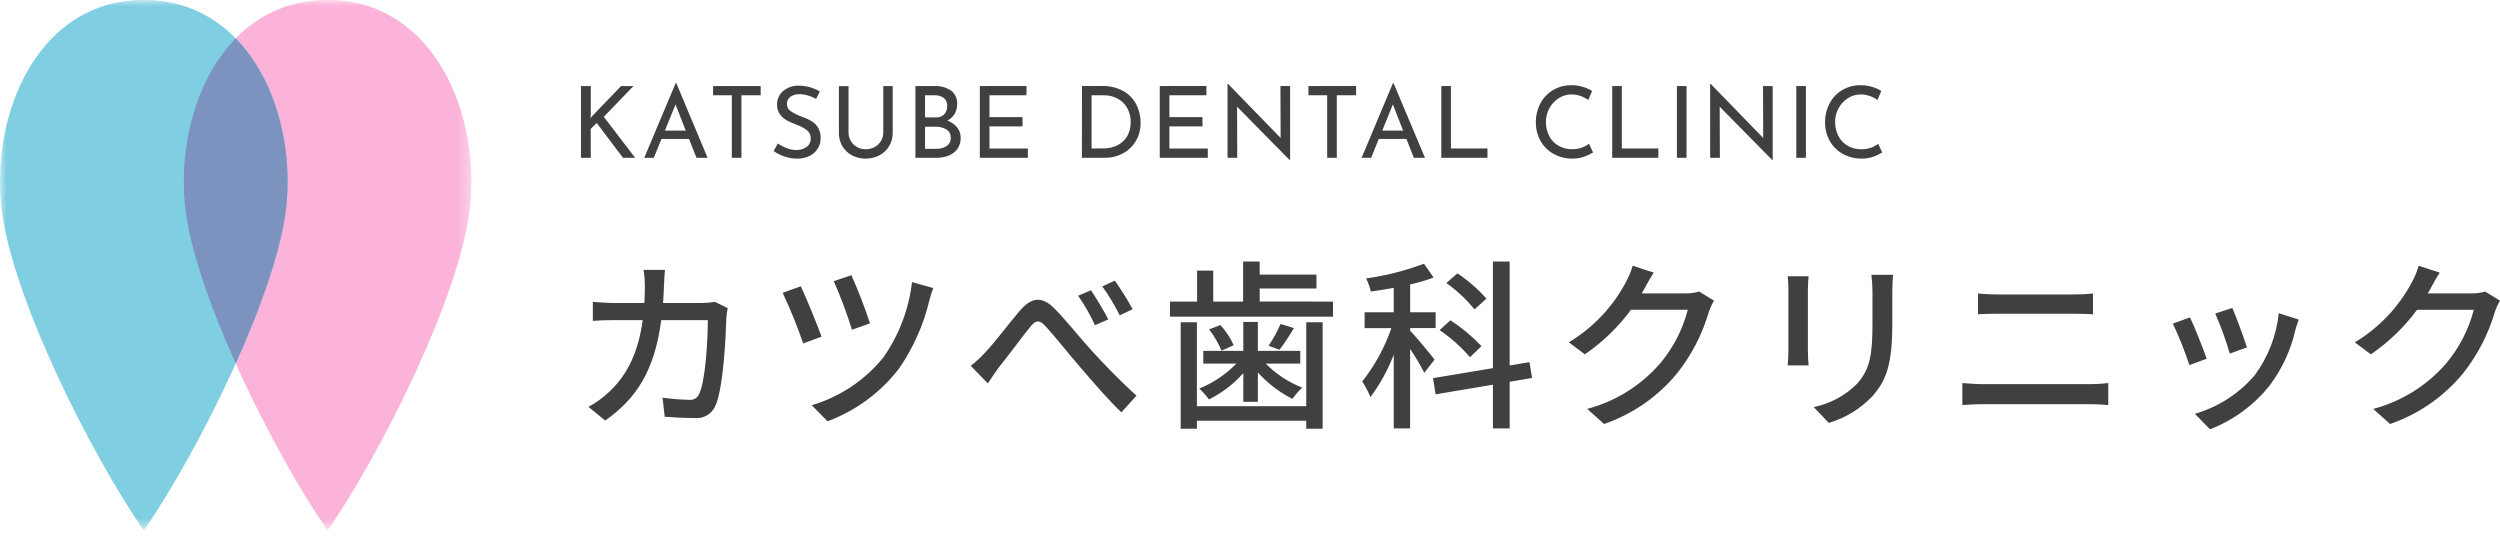
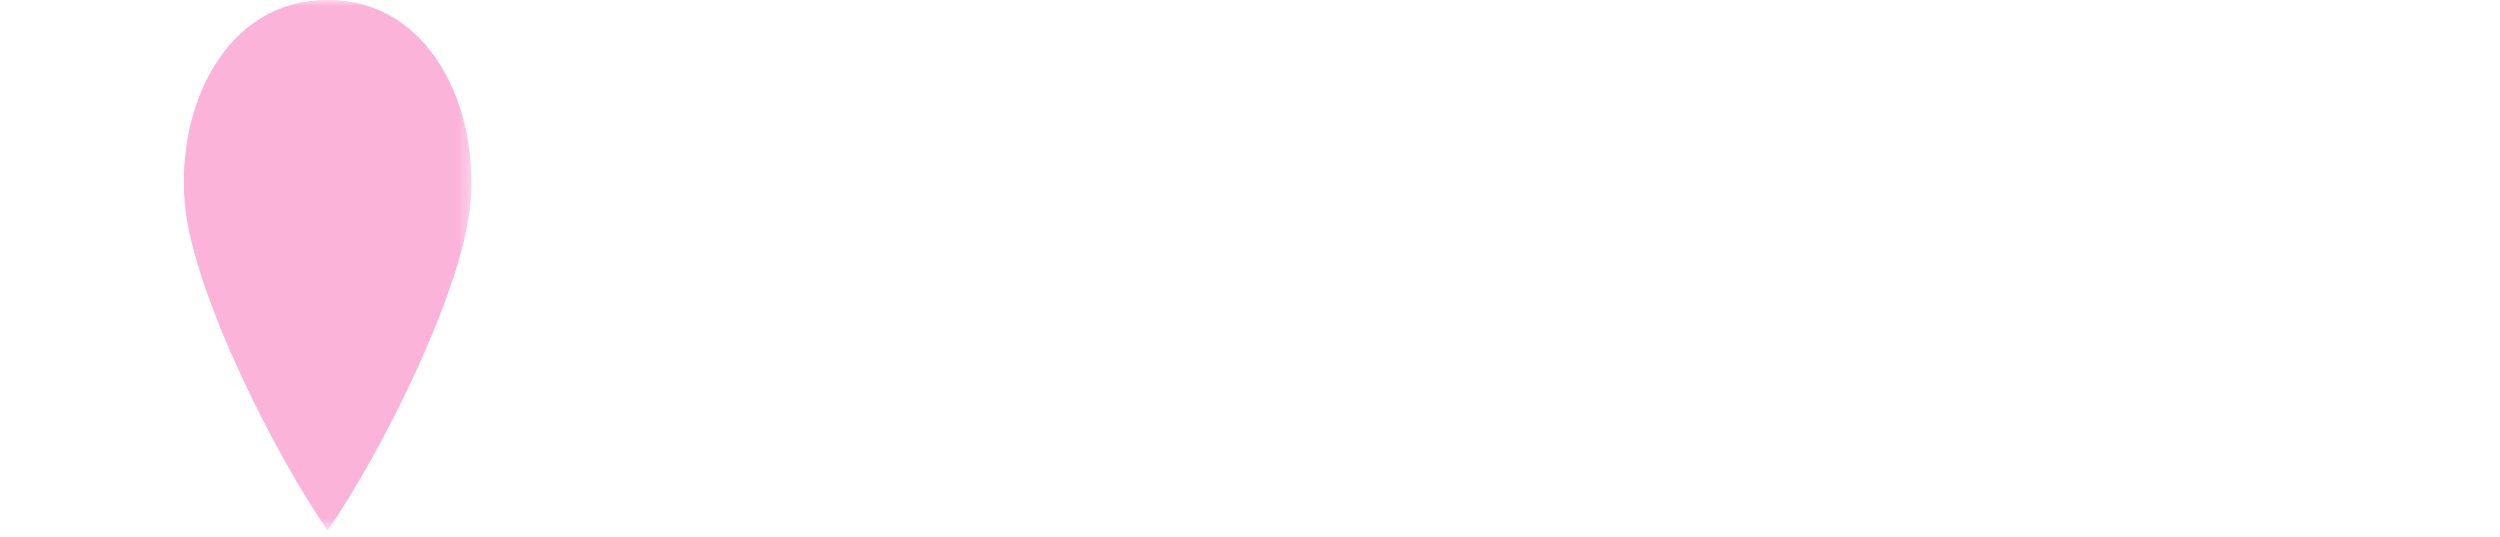
<svg xmlns="http://www.w3.org/2000/svg" width="205" height="44" viewBox="0 0 205 44" fill="none">
  <g clip-path="url(#clip0_4082_455)">
    <mask id="mask0_4082_455" style="mask-type:luminance" maskUnits="userSpaceOnUse" x="0" y="0" width="39" height="44">
      <path d="M38.655 0H0V43.457H38.655V0Z" fill="white" />
    </mask>
    <g mask="url(#mask0_4082_455)">
      <path d="M26.891 0C35.281 0 39.297 8.834 38.572 16.704C37.894 24.041 31.133 37.345 26.891 43.457H26.836C22.592 37.345 15.831 24.041 15.155 16.704C14.429 8.834 18.447 0 26.835 0" fill="#FBB3D9" />
-       <path d="M11.82 0C20.209 0 24.225 8.834 23.5 16.704C22.822 24.041 16.062 37.345 11.82 43.457H11.765C7.521 37.345 0.76 24.041 0.084 16.704C-0.643 8.834 3.376 0 11.764 0" fill="#80CEE2" />
-       <path d="M15.156 16.705C15.477 20.193 17.18 25.029 19.328 29.801C21.475 25.03 23.179 20.194 23.5 16.705C23.956 11.753 22.532 6.425 19.328 3.15C16.123 6.425 14.699 11.753 15.156 16.705Z" fill="#7C93BF" />
    </g>
-     <path d="M48.421 9.717L48.518 9.562L50.93 7.056H51.947L49.511 9.578L52.083 12.939H51.082L48.933 10.083L48.437 10.566L48.445 12.939H47.639V7.056H48.445V9.424L48.421 9.717ZM56.502 11.393H54.239L53.613 12.939H52.829L55.406 6.812H55.455L58.023 12.939H57.112L56.502 11.393ZM56.23 10.71L55.395 8.561L54.524 10.71H56.23ZM62.375 7.056V7.812H60.798V12.939H60.009V7.812H58.471V7.056H62.375ZM66.924 8.105C66.708 7.99 66.481 7.897 66.246 7.829C66.026 7.761 65.797 7.725 65.567 7.723C65.297 7.708 65.029 7.784 64.806 7.939C64.715 8.007 64.642 8.096 64.593 8.199C64.544 8.302 64.521 8.415 64.526 8.529C64.525 8.648 64.555 8.766 64.613 8.87C64.671 8.975 64.754 9.063 64.855 9.127C65.148 9.318 65.464 9.472 65.795 9.587C66.063 9.678 66.32 9.797 66.564 9.941C66.778 10.073 66.956 10.254 67.085 10.47C67.233 10.731 67.305 11.028 67.293 11.328C67.296 11.63 67.214 11.926 67.057 12.183C66.894 12.443 66.661 12.651 66.385 12.785C66.07 12.937 65.724 13.013 65.375 13.007C65.017 13.008 64.663 12.949 64.325 12.832C64.009 12.726 63.709 12.576 63.435 12.386L63.785 11.759C64.007 11.922 64.251 12.053 64.509 12.146C64.761 12.246 65.028 12.3 65.299 12.305C65.593 12.311 65.881 12.226 66.125 12.06C66.241 11.98 66.335 11.871 66.397 11.745C66.459 11.618 66.487 11.477 66.479 11.336C66.484 11.213 66.459 11.09 66.407 10.977C66.356 10.865 66.278 10.766 66.182 10.689C65.928 10.498 65.647 10.346 65.348 10.238C65.064 10.134 64.788 10.012 64.522 9.871C64.3 9.75 64.107 9.582 63.956 9.379C63.793 9.151 63.71 8.874 63.72 8.594C63.713 8.383 63.753 8.173 63.836 7.98C63.92 7.786 64.046 7.614 64.204 7.475C64.556 7.179 65.002 7.019 65.462 7.023C66.081 7.021 66.69 7.184 67.225 7.498L66.924 8.105ZM69.579 10.856C69.576 11.104 69.641 11.347 69.766 11.56C69.89 11.767 70.065 11.938 70.275 12.056C70.492 12.179 70.738 12.242 70.987 12.239C71.244 12.242 71.498 12.18 71.724 12.058C71.939 11.943 72.117 11.771 72.24 11.561C72.366 11.348 72.43 11.104 72.428 10.856V7.058H73.201V10.883C73.207 11.272 73.106 11.655 72.908 11.99C72.716 12.308 72.44 12.566 72.11 12.736C71.764 12.917 71.378 13.01 70.987 13.007C70.6 13.012 70.217 12.921 69.872 12.743C69.543 12.573 69.268 12.315 69.079 11.997C68.882 11.66 68.783 11.276 68.79 10.886V7.061H69.579V10.856ZM77.685 9.888C77.995 10 78.27 10.192 78.482 10.445C78.676 10.682 78.78 10.981 78.775 11.287C78.788 11.619 78.693 11.946 78.504 12.219C78.322 12.465 78.073 12.653 77.788 12.762C77.477 12.882 77.147 12.942 76.814 12.939H75.064V7.056H76.586C77.081 7.025 77.573 7.155 77.989 7.426C78.156 7.556 78.288 7.726 78.375 7.92C78.462 8.113 78.499 8.325 78.485 8.537C78.49 8.82 78.418 9.1 78.275 9.345C78.134 9.579 77.929 9.767 77.685 9.888ZM75.854 9.627H76.749C76.876 9.636 77.003 9.618 77.121 9.573C77.24 9.528 77.348 9.458 77.436 9.367C77.595 9.182 77.678 8.943 77.668 8.7C77.678 8.574 77.658 8.449 77.61 8.333C77.562 8.217 77.487 8.114 77.392 8.032C77.166 7.873 76.894 7.796 76.619 7.812H75.854V9.627ZM76.781 12.204C77.081 12.216 77.376 12.135 77.628 11.972C77.737 11.897 77.824 11.795 77.883 11.677C77.941 11.558 77.968 11.426 77.961 11.294C77.969 11.158 77.94 11.022 77.876 10.902C77.812 10.781 77.716 10.681 77.599 10.611C77.334 10.458 77.031 10.382 76.725 10.391H75.854V12.207L76.781 12.204ZM84.173 7.05V7.812H81.135V9.603H83.848V10.362H81.135V12.177H84.285V12.939H80.346V7.056L84.173 7.05ZM88.722 7.05H90.331C90.966 7.026 91.595 7.177 92.15 7.486C92.604 7.749 92.97 8.142 93.2 8.614C93.418 9.067 93.531 9.564 93.529 10.067C93.54 10.597 93.401 11.12 93.13 11.576C92.874 12.004 92.505 12.353 92.064 12.585C91.618 12.822 91.121 12.943 90.616 12.939H88.717L88.722 7.05ZM90.464 12.169C90.867 12.176 91.265 12.088 91.628 11.913C91.96 11.75 92.238 11.494 92.427 11.176C92.627 10.822 92.727 10.419 92.716 10.012C92.727 9.596 92.623 9.185 92.414 8.824C92.224 8.503 91.946 8.242 91.613 8.072C91.279 7.9 90.91 7.811 90.534 7.812H89.509V12.174L90.464 12.169ZM98.927 7.05V7.812H95.892V9.603H98.605V10.362H95.892V12.177H99.039V12.939H95.1V7.056L98.927 7.05ZM105.788 7.05V13.135H105.763L101.439 8.748L101.453 12.939H100.658V6.877H100.699L105.012 11.312L104.996 7.056L105.788 7.05ZM111.199 7.05V7.812H109.618V12.939H108.829V7.812H107.291V7.056L111.199 7.05ZM115.325 11.39H113.06L112.434 12.939H111.652L114.224 6.812H114.27L116.847 12.939H115.936L115.325 11.39ZM115.054 10.707L114.216 8.561L113.345 10.71L115.054 10.707ZM118.977 7.053V12.172H121.971V12.939H118.187V7.056L118.977 7.053ZM130.63 12.5C130.404 12.642 130.162 12.758 129.91 12.846C129.605 12.954 129.284 13.008 128.961 13.005C128.404 13.016 127.855 12.878 127.37 12.606C126.924 12.353 126.558 11.981 126.312 11.531C126.063 11.074 125.935 10.56 125.941 10.04C125.933 9.494 126.062 8.956 126.316 8.473C126.554 8.021 126.913 7.643 127.353 7.383C127.808 7.116 128.328 6.979 128.855 6.988C129.169 6.985 129.481 7.029 129.782 7.118C130.054 7.197 130.314 7.311 130.556 7.457L130.238 8.198C129.843 7.912 129.37 7.753 128.882 7.742C128.509 7.74 128.143 7.844 127.828 8.043C127.504 8.245 127.238 8.526 127.055 8.861C126.862 9.208 126.762 9.599 126.766 9.996C126.76 10.394 126.851 10.788 127.03 11.144C127.2 11.478 127.463 11.757 127.787 11.945C128.133 12.142 128.525 12.242 128.923 12.234C129.418 12.244 129.903 12.086 130.298 11.787L130.63 12.5ZM132.99 7.056V12.174H135.985V12.939H132.201V7.056H132.99ZM138.296 7.056V12.939H137.507V7.056H138.296ZM145.36 7.056V13.135H145.335L141.014 8.748L141.03 12.939H140.233V6.877H140.274L144.584 11.312L144.568 7.056H145.36ZM148.086 7.056V12.939H147.297V7.056H148.086ZM154.344 12.5C154.118 12.642 153.876 12.758 153.624 12.846C153.319 12.954 152.998 13.008 152.674 13.005C152.118 13.016 151.569 12.878 151.083 12.606C150.638 12.353 150.272 11.981 150.026 11.531C149.777 11.074 149.649 10.56 149.655 10.04C149.647 9.494 149.776 8.956 150.03 8.473C150.268 8.021 150.627 7.643 151.067 7.383C151.522 7.116 152.041 6.979 152.569 6.988C152.883 6.985 153.195 7.029 153.496 7.118C153.768 7.197 154.028 7.311 154.269 7.457L153.952 8.198C153.556 7.912 153.084 7.753 152.596 7.742C152.223 7.74 151.857 7.844 151.542 8.043C151.218 8.245 150.952 8.526 150.769 8.861C150.576 9.208 150.476 9.599 150.48 9.996C150.474 10.394 150.565 10.788 150.744 11.144C150.913 11.48 151.176 11.761 151.501 11.951C151.847 12.148 152.239 12.248 152.636 12.239C153.132 12.249 153.617 12.092 154.012 11.792L154.344 12.5Z" fill="#404040" />
-     <path d="M54.524 22.131H52.776C52.84 22.556 52.875 22.985 52.88 23.414C52.88 23.922 52.865 24.399 52.836 24.846H50.434C49.852 24.846 49.18 24.802 48.613 24.757V26.309C49.18 26.264 49.882 26.249 50.434 26.249H52.701C52.328 28.949 51.418 30.755 49.971 32.112C49.458 32.605 48.881 33.026 48.255 33.365L49.628 34.484C52.194 32.679 53.671 30.397 54.223 26.249H58.042C58.042 27.86 57.849 31.232 57.341 32.276C57.279 32.445 57.16 32.588 57.006 32.68C56.851 32.772 56.669 32.809 56.491 32.784C55.767 32.77 55.044 32.711 54.328 32.606L54.507 34.173C55.27 34.234 56.133 34.276 56.938 34.276C57.298 34.318 57.662 34.241 57.974 34.057C58.287 33.874 58.531 33.593 58.669 33.258C59.325 31.796 59.52 27.529 59.564 26.022C59.579 25.843 59.624 25.515 59.669 25.262L58.624 24.754C58.284 24.81 57.94 24.84 57.595 24.844H54.372C54.402 24.381 54.432 23.889 54.447 23.382C54.462 23.026 54.492 22.474 54.524 22.131ZM69.817 22.564L68.37 23.056C68.942 24.355 69.44 25.685 69.862 27.04L71.338 26.517C70.897 25.175 70.388 23.855 69.814 22.564H69.817ZM76.531 23.623L74.785 23.131C74.526 25.358 73.716 27.486 72.428 29.322C70.91 31.185 68.865 32.547 66.561 33.231L67.859 34.544C70.182 33.682 72.214 32.182 73.723 30.218C74.895 28.519 75.74 26.616 76.215 24.608C76.296 24.273 76.401 23.944 76.528 23.623H76.531ZM65.669 23.474L64.177 24.011C64.812 25.363 65.375 26.747 65.863 28.159L67.37 27.607C67.009 26.607 66.084 24.354 65.666 23.474H65.669ZM79.601 29.994L81.004 31.441C81.242 31.083 81.585 30.559 81.914 30.113C82.63 29.232 83.779 27.666 84.435 26.858C84.91 26.248 85.211 26.157 85.791 26.813C86.494 27.577 87.628 29.012 88.568 30.097C89.567 31.25 90.85 32.769 91.955 33.813L93.193 32.441C91.805 31.202 90.418 29.74 89.493 28.726C88.568 27.723 87.404 26.231 86.449 25.282C85.42 24.252 84.569 24.387 83.629 25.476C82.719 26.535 81.511 28.161 80.765 28.922C80.411 29.315 80.022 29.674 79.601 29.994ZM89.463 23.802L88.404 24.25C88.938 25.011 89.402 25.82 89.788 26.667L90.878 26.192C90.522 25.485 89.851 24.384 89.463 23.802ZM91.416 23.011L90.387 23.486C90.929 24.236 91.408 25.03 91.819 25.86L92.878 25.352C92.434 24.546 91.946 23.764 91.416 23.011ZM107.113 33.306H98.146V26.428H96.818V35.156H98.146V34.499H107.113V35.156H108.456V26.428H107.113V33.306ZM101.951 32.945H103.144V30.546C103.95 31.433 104.911 32.166 105.979 32.709C106.215 32.374 106.485 32.064 106.785 31.784C105.659 31.345 104.637 30.675 103.786 29.817H106.621V28.773H103.144V26.399H101.951V28.773H98.668V29.817H101.381C100.52 30.702 99.484 31.397 98.34 31.86C98.634 32.13 98.899 32.43 99.131 32.755C100.203 32.225 101.161 31.49 101.951 30.592V32.945ZM99.147 27.01C99.561 27.544 99.903 28.131 100.164 28.755L101.164 28.308C100.889 27.703 100.521 27.144 100.075 26.652L99.147 27.01ZM105.011 26.562C104.735 27.186 104.406 27.786 104.026 28.353L104.921 28.681C105.35 28.114 105.743 27.521 106.1 26.905L105.011 26.562ZM103.295 24.727V23.654H107.95V22.52H103.293V21.446H101.937V24.729H99.486V22.192H98.161V24.729H95.938V25.967H109.306V24.729L103.295 24.727ZM121.885 24.488C121.186 23.698 120.388 23.001 119.511 22.415L118.601 23.205C119.463 23.822 120.24 24.55 120.913 25.369L121.885 24.488ZM121.482 28.382C120.718 27.578 119.862 26.867 118.93 26.264L118.049 27.07C118.973 27.699 119.81 28.446 120.54 29.293L121.482 28.382ZM117.631 29.486C117.348 29.099 116.08 27.577 115.632 27.113V26.904H117.721V25.607H115.632V23.325C116.286 23.182 116.929 22.992 117.557 22.758L116.766 21.624C115.232 22.199 113.641 22.604 112.019 22.832C112.196 23.171 112.326 23.533 112.407 23.907C113.003 23.817 113.645 23.727 114.286 23.608V25.607H111.899V26.905H114.092C113.549 28.487 112.742 29.965 111.705 31.277C111.964 31.685 112.189 32.114 112.377 32.56C113.17 31.494 113.812 30.325 114.286 29.084V35.126H115.629V28.605C116.053 29.238 116.442 29.895 116.793 30.572L117.631 29.486ZM125.628 30.993L125.419 29.695L123.792 29.967V21.445H122.419V30.188L117.51 31.008L117.719 32.336L122.419 31.545V35.126H123.792V31.307L125.628 30.993ZM135.609 22.355L133.879 21.788C133.744 22.255 133.559 22.705 133.326 23.131C132.245 25.174 130.625 26.881 128.642 28.069L129.955 29.054C131.416 28.059 132.698 26.823 133.744 25.398H138.399C137.981 27.016 137.206 28.52 136.131 29.8C134.557 31.616 132.473 32.916 130.149 33.53L131.536 34.768C133.867 33.964 135.931 32.534 137.504 30.635C138.701 29.131 139.593 27.408 140.13 25.563C140.239 25.246 140.379 24.942 140.548 24.652L139.327 23.907C138.964 24.016 138.587 24.067 138.208 24.056H134.627C134.702 23.936 134.776 23.802 134.836 23.683C134.997 23.383 135.311 22.802 135.609 22.355ZM155.228 22.534H153.453C153.51 22.989 153.54 23.448 153.542 23.907V26.473C153.542 29.084 153.349 30.247 152.304 31.441C151.331 32.43 150.084 33.105 148.723 33.38L149.962 34.678C151.32 34.275 152.549 33.524 153.528 32.5C154.632 31.247 155.169 29.979 155.169 26.562V23.907C155.169 23.369 155.199 22.922 155.231 22.534H155.228ZM148.306 22.653H146.59C146.631 23.02 146.651 23.389 146.65 23.757V28.755C146.65 29.188 146.605 29.71 146.59 29.964H148.306C148.276 29.666 148.246 29.143 148.246 28.755V23.757C148.246 23.34 148.276 22.967 148.306 22.653ZM162.196 24.071V25.771C162.671 25.742 163.255 25.727 163.792 25.727H170.073C170.581 25.727 171.207 25.742 171.625 25.771V24.071C171.109 24.122 170.591 24.147 170.073 24.145H163.776C163.285 24.145 162.691 24.115 162.196 24.071ZM160.913 31.411V33.216C161.45 33.172 162.062 33.142 162.614 33.142H171.386C171.804 33.142 172.386 33.172 172.878 33.216V31.411C172.383 31.471 171.885 31.5 171.386 31.501H162.614C162.062 31.501 161.465 31.453 160.913 31.411ZM183.053 25.249L181.651 25.712C182.118 26.779 182.517 27.876 182.844 28.994L184.247 28.487C184.053 27.83 183.322 25.876 183.053 25.249ZM188.499 26.204L186.858 25.682C186.666 27.53 185.981 29.292 184.874 30.785C183.584 32.288 181.883 33.382 179.98 33.932L181.218 35.201C183.148 34.457 184.843 33.21 186.127 31.589C187.131 30.25 187.842 28.715 188.215 27.083C188.275 26.846 188.365 26.577 188.499 26.204ZM179.577 26.028L178.175 26.535C178.695 27.641 179.147 28.777 179.531 29.937L180.948 29.415C180.666 28.591 179.92 26.711 179.577 26.028ZM200.062 22.358L198.331 21.791C198.197 22.257 198.012 22.707 197.779 23.133C196.697 25.176 195.077 26.884 193.094 28.072L194.407 29.056C195.869 28.062 197.15 26.826 198.197 25.401H202.852C202.433 27.019 201.659 28.523 200.584 29.802C199.01 31.619 196.925 32.919 194.601 33.532L195.989 34.768C198.319 33.964 200.384 32.534 201.956 30.635C203.153 29.131 204.045 27.408 204.582 25.563C204.691 25.246 204.831 24.942 205 24.652L203.779 23.907C203.417 24.016 203.039 24.067 202.66 24.056H199.08C199.154 23.936 199.229 23.802 199.289 23.683C199.447 23.383 199.763 22.802 200.062 22.355V22.358Z" fill="#404040" />
  </g>
  <defs>
    <clipPath id="clip0_4082_455">
      <rect width="205" height="43.457" fill="white" />
    </clipPath>
  </defs>
</svg>